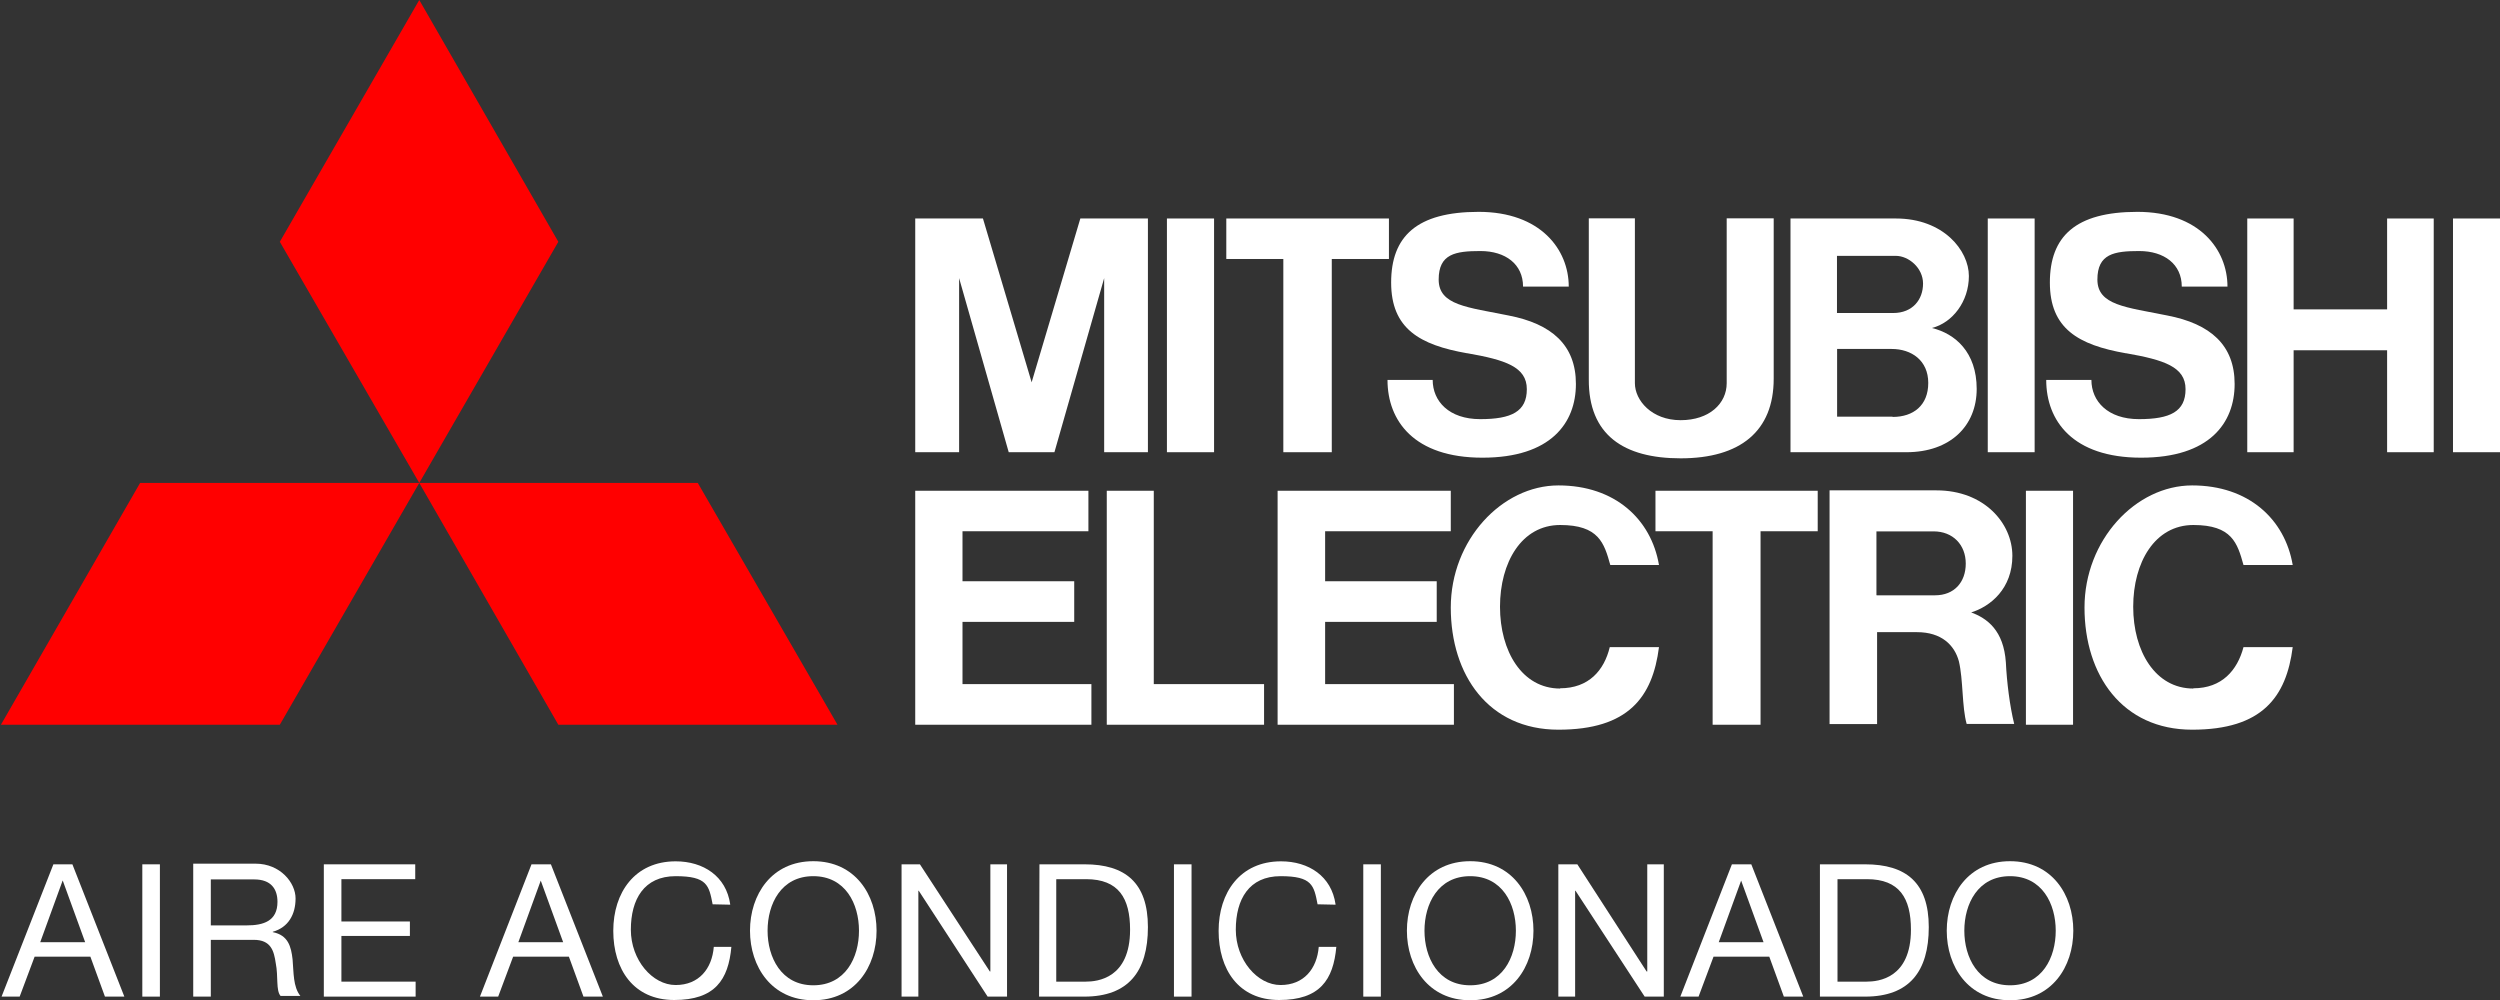
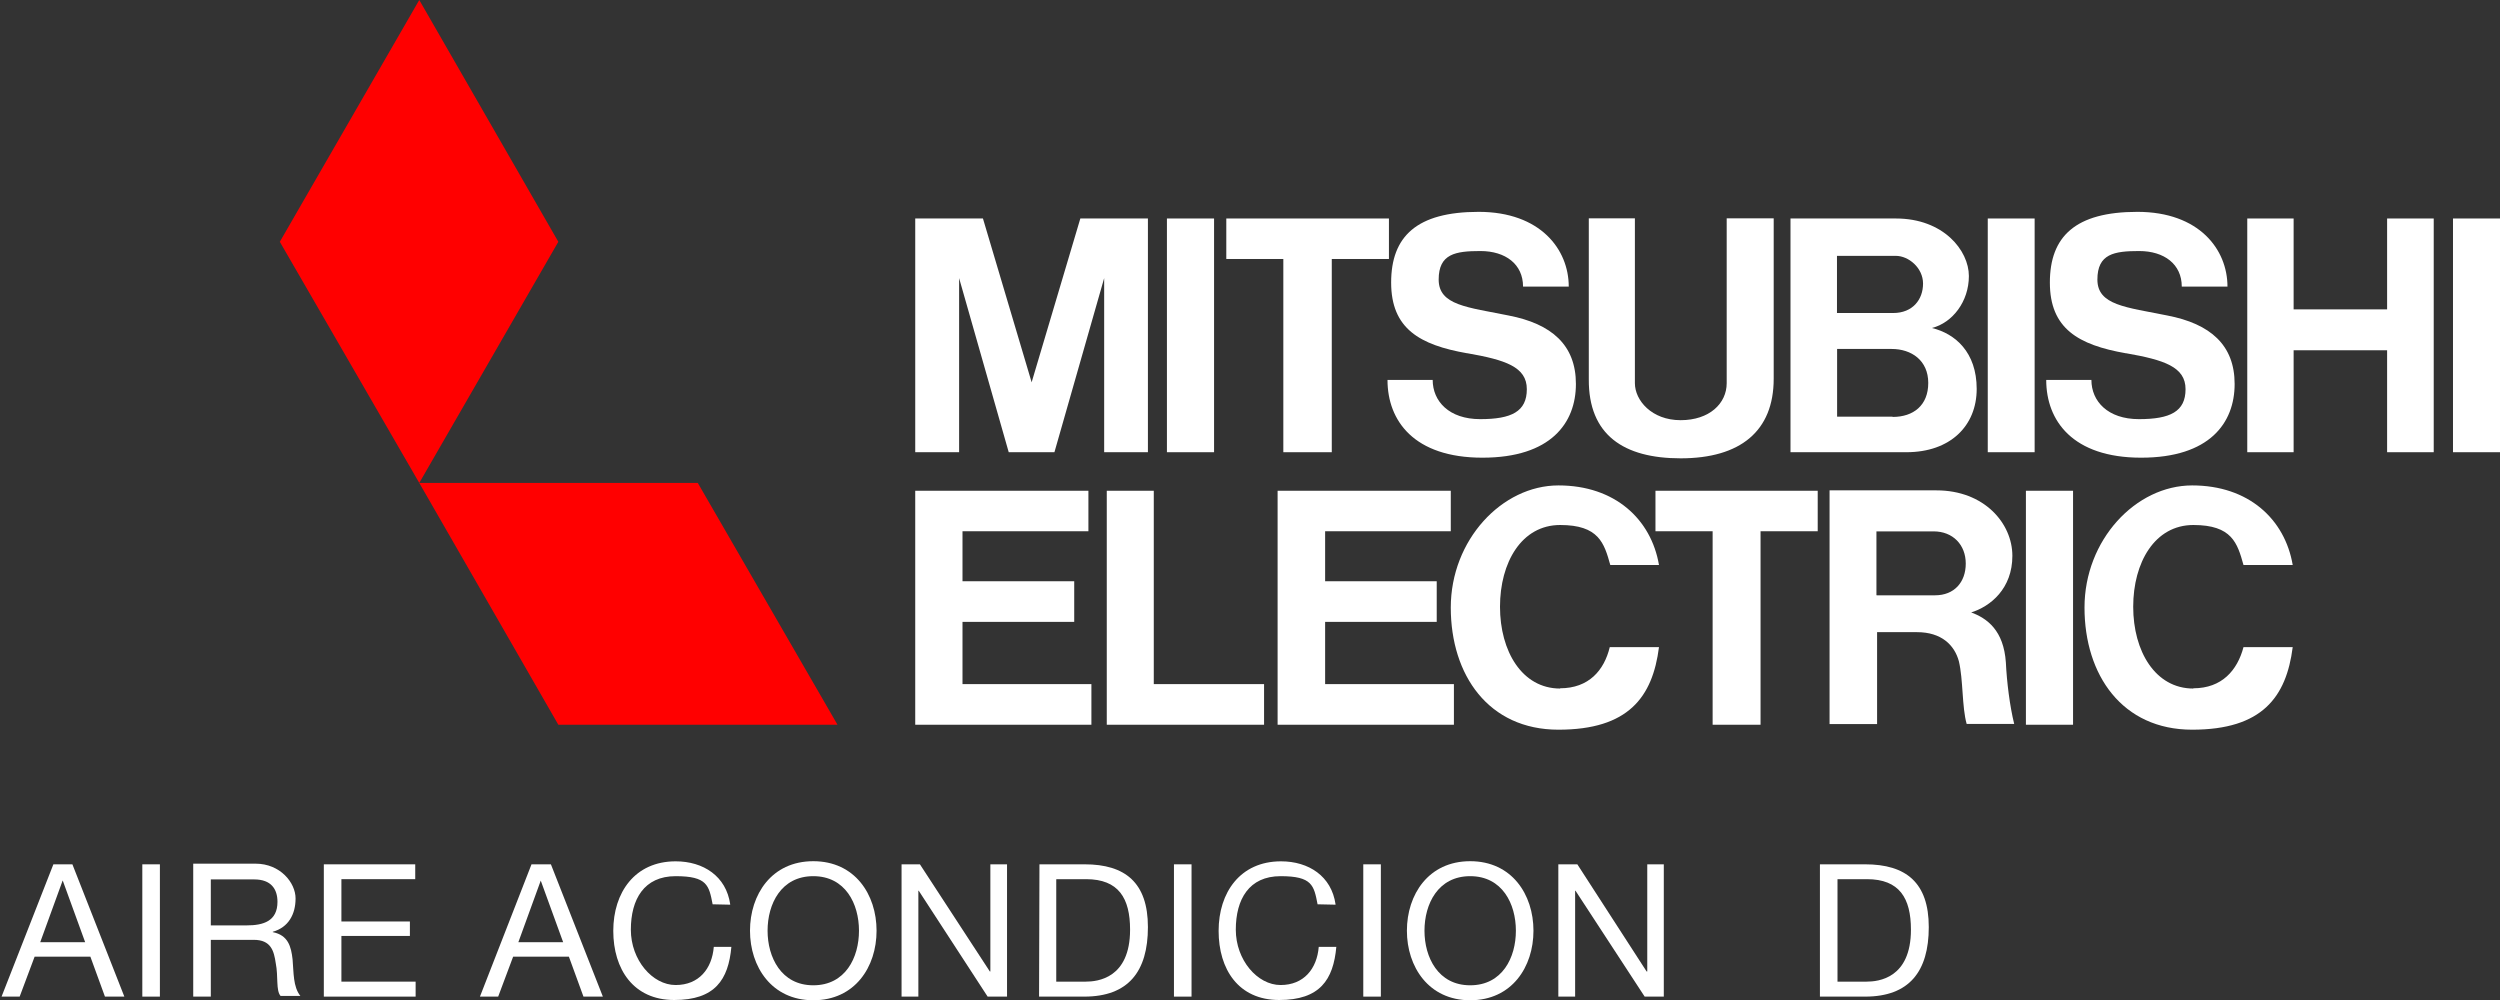
<svg xmlns="http://www.w3.org/2000/svg" version="1.1" viewBox="0 0 1920 768.2">
  <rect x="0" y="0" width="1920" height="768.2" fill="#333333" stroke="none" />
  <defs>
    <style>
      .cls-1 {
        fill: #fff;
      }

      .cls-2 {
        fill: red;
      }
    </style>
  </defs>
  <g>
    <g id="Capa_1">
      <g id="Capa_1-2" data-name="Capa_1">
        <g id="Capa_1-2">
          <g>
-             <polygon class="cls-2" points="214.9 556.6 .7 556.6 107.6 370.9 322 370.9 214.9 556.6" />
            <polygon class="cls-2" points="428.8 556.6 643.2 556.6 535.9 370.9 322 370.9 428.8 556.6" />
            <polygon class="cls-2" points="428.8 185.7 322 0 214.9 185.7 322 370.9 428.8 185.7" />
            <polygon class="cls-1" points="739.2 477.6 825 477.6 825 446.4 739.2 446.4 739.2 408 835.9 408 835.9 376.9 739.2 376.9 702.9 376.9 702.9 408 702.9 525.4 702.9 556.6 739.2 556.6 838.2 556.6 838.2 525.4 739.2 525.4 739.2 477.6" />
            <polygon class="cls-1" points="736.6 213.6 774.7 347.3 776.5 347.3 808.1 347.3 809.8 347.3 848 213.6 848 347.3 881.6 347.3 881.6 167.8 863.2 167.8 847.3 167.8 829.7 167.8 792.3 293.6 754.9 167.8 737.2 167.8 721.4 167.8 702.9 167.8 702.9 347.3 736.6 347.3 736.6 213.6" />
            <polygon class="cls-1" points="1562.6 167.8 1526.6 167.8 1526.6 347.3 1562.6 347.3 1562.6 167.8" />
            <polygon class="cls-1" points="1592.1 376.9 1555.9 376.9 1555.9 556.6 1592.1 556.6 1592.1 376.9" />
            <polygon class="cls-1" points="1920 167.8 1883.9 167.8 1883.9 347.3 1920 347.3 1920 167.8" />
            <polygon class="cls-1" points="932.4 167.8 896.2 167.8 896.2 347.3 932.4 347.3 932.4 167.8" />
            <polygon class="cls-1" points="1833.3 237.6 1761.5 237.6 1761.5 167.8 1725.9 167.8 1725.9 347.3 1761.5 347.3 1761.5 269 1833.3 269 1833.3 347.3 1869.1 347.3 1869.1 167.8 1833.3 167.8 1833.3 237.6" />
            <polygon class="cls-1" points="985.6 347.3 1022.8 347.3 1022.8 198.9 1066.7 198.9 1066.7 167.8 1022.8 167.8 985.6 167.8 941.8 167.8 941.8 198.9 985.6 198.9 985.6 347.3" />
            <polygon class="cls-1" points="1315.3 556.6 1352.1 556.6 1352.1 408 1396 408 1396 376.9 1352.1 376.9 1315.3 376.9 1271.4 376.9 1271.4 408 1315.3 408 1315.3 556.6" />
            <path class="cls-1" d="M1290.7,352c45.9,0,71.5-20.9,71.5-61.1v-123.2h-36.1v126.6c0,15.5-13.2,28.4-35.4,28.4s-35.1-15.2-35.1-28.4v-126.6h-35.4v123.5c-.3,42.8,26.7,60.8,70.6,60.8h-.2Z" />
            <polygon class="cls-1" points="1017.7 477.6 1103.4 477.6 1103.4 446.4 1017.7 446.4 1017.7 408 1114.2 408 1114.2 376.9 1017.7 376.9 981.2 376.9 981.2 408 981.2 525.4 981.2 556.6 1017.7 556.6 1116.6 556.6 1116.6 525.4 1017.7 525.4 1017.7 477.6" />
            <path class="cls-1" d="M1412.1,347.3h52c33.8,0,54-20.3,54-48.6s-16.6-42.5-34.4-46.8c15.8-4,28.4-20.3,28.4-39.9s-19.5-44.2-56-44.2h-81v179.5h37.1,0ZM1453.4,320h-42.5v-52h41.9c15.2,0,28.1,8.8,28.1,26.1s-11.5,26.1-27.3,26.1h0l-.2-.2ZM1456,196.5c9.8,0,20.9,9.2,20.9,21.3s-7.8,22.6-23,22.6h-43.1v-43.9h45.1Z" />
            <path class="cls-1" d="M1513.4,470.5c15.5-4.7,32.1-18.6,32.1-43.6s-21.6-50.3-58.3-50.3h-82.1v179.5h36.5v-70.6h30.7c18.6,0,28.7,9.8,32.1,22.3,3.4,14.1,2.3,35.1,6,48.2h36.5c-3.4-13.8-5.7-32.4-6.4-47.3-1.7-24.4-14.1-33.8-27-38.5h0l-.2.2ZM1441.1,457v-48.9h43.9c14.9,0,24.7,10.4,24.7,24.7s-8.8,24.4-23.6,24.4h-44.8l-.2-.2Z" />
            <polygon class="cls-1" points="886.1 376.9 850 376.9 850 525.4 850 556.6 886.1 556.6 970.8 556.6 970.8 525.4 886.1 525.4 886.1 376.9" />
            <path class="cls-1" d="M1127,271.3c29,5.1,45.6,10.4,45.6,27.6s-11.8,23-35.8,23-36.5-13.8-36.5-30.1h-34.7c0,31.3,20.3,59.7,72.9,59.7s71.8-26.7,71.8-56.6-18.6-46.2-51.7-52.6c-31.6-6.4-53.7-7.8-53.7-27.6s12.9-21.9,32.1-21.9,32.7,10.1,32.7,27.3h35.1c0-28.4-21.6-57.4-69.2-57.4s-67.2,18.9-67.2,54.3,21.9,47.9,58.3,54.3h.2Z" />
            <path class="cls-1" d="M1632.9,271.3c29,5.1,45.6,10.4,45.6,27.6s-11.8,23-35.8,23-36.5-13.8-36.5-30.1h-34.7c0,31.3,20.3,59.7,72.9,59.7s71.8-26.7,71.8-56.6-18.6-46.2-51.7-52.6c-31.6-6.4-53.7-7.8-53.7-27.6s12.9-21.9,32.1-21.9,32.7,10.1,32.7,27.3h35.1c0-28.4-21.6-57.4-69.2-57.4s-67.2,18.9-67.2,54.3,21.9,47.9,58.3,54.3h.2Z" />
            <path class="cls-1" d="M1198.2,528.8c-29.3,0-46.2-28.7-46.2-62.8s16.6-62.8,46.2-62.8,33.8,13.8,38.5,30.7h37.4c-6-35.1-33.8-61.1-77.2-61.1s-82.7,41.9-82.7,93.8,29,93.8,82.7,93.8,72.3-25,77.2-63.4h-37.8c-4.3,17.8-16.1,31.6-38.2,31.6h0l.2.2Z" />
            <path class="cls-1" d="M1684.5,528.8c-29.3,0-46.2-28.7-46.2-62.8s16.6-62.8,46.2-62.8,33.8,13.8,38.5,30.7h37.8c-6-35.1-33.8-61.1-77.2-61.1s-82.7,41.9-82.7,93.8,29,93.8,82.7,93.8,72.3-25,77.2-63.4h-37.8c-4.7,17.8-16.6,31.6-38.5,31.6h0v.2Z" />
            <path class="cls-1" d="M1.3,765.4h13.8l11.5-30.7h42.8l11.2,30.7h14.9l-39.9-101.6h-14.6L1.2,765.4h.2ZM48.2,676.3h0l17.2,47.3H30.9l17.2-47.3h0Z" />
            <polygon class="cls-1" points="109.3 765.4 122.8 765.4 122.8 663.8 109.3 663.8 109.3 765.4" />
            <path class="cls-1" d="M161.9,710.8v-35.4h33.4c12.9,0,17.8,7.4,17.8,17.2,0,14.9-10.9,18.1-23.6,18.1.3,0-27.6,0-27.6,0ZM148.4,765.4h13.5v-43.6h33c13.2,0,15.5,8.4,16.9,18.1,2,9.8,0,20.9,3.7,25h15.2c-5.7-7.1-5.1-18.1-6-28.1-1.1-9.8-3.4-18.6-15.2-20.9v-.3c12.1-3.4,17.5-13.5,17.5-25.6s-11.8-26.7-30.7-26.7h-47.9v101.9h0v.2Z" />
            <polygon class="cls-1" points="248.7 765.4 319.2 765.4 319.2 753.9 262.2 753.9 262.2 718.8 314.8 718.8 314.8 707.7 262.2 707.7 262.2 675.2 318.9 675.2 318.9 663.8 248.7 663.8 248.7 765.4" />
            <path class="cls-1" d="M368.8,765.4h13.8l11.5-30.7h42.8l11.2,30.7h14.9l-39.9-101.6h-14.9l-39.6,101.6h.2ZM415.3,676.3h0l17.2,47.3h-34.4l17.2-47.3h0Z" />
            <path class="cls-1" d="M560.8,694.5c-3.1-21.6-20.6-33-41.9-33-31.3,0-47.9,23.9-47.9,53.4s15.5,53.1,46.8,53.1,41.6-15.5,43.9-40.8h-13.5c-1.4,16.9-11.5,29.3-29.3,29.3s-34.4-19.2-34.4-42.5,10.1-41.1,34.4-41.1,25.6,7.1,28.4,21.6l13.5.3h0v-.2Z" />
            <path class="cls-1" d="M576,714.8c0,27.6,16.6,53.4,48.6,53.4s48.6-25.6,48.6-53.4-16.6-53.4-48.6-53.4-48.6,25.6-48.6,53.4h0ZM589.5,714.8c0-20.6,10.4-41.9,35.1-41.9s35.1,21.3,35.1,41.9-10.4,41.9-35.1,41.9-35.1-21.6-35.1-41.9h0Z" />
            <polygon class="cls-1" points="692.4 765.4 705.3 765.4 705.3 684.1 705.6 684.1 758.5 765.4 773.4 765.4 773.4 663.8 760.6 663.8 760.6 746.1 760.2 746.1 706.5 663.8 692.4 663.8 692.4 765.4" />
            <path class="cls-1" d="M798,765.4h34.7c33.8,0,48.9-19.2,48.9-53.4s-17.5-48.2-48.6-48.2h-34.7l-.3,101.6h0ZM811.5,675.2h22.6c25,0,33.8,14.6,33.8,38.8,0,37.4-25,39.9-34.1,39.9h-22.6v-78.6h.3Z" />
            <polygon class="cls-1" points="901.6 765.4 915.1 765.4 915.1 663.8 901.6 663.8 901.6 765.4" />
            <path class="cls-1" d="M1025.7,694.5c-3.1-21.6-20.6-33-41.9-33-31.3,0-47.9,23.9-47.9,53.4s15.2,53.1,46.5,53.1,41.6-15.5,43.9-40.8h-13.5c-1.4,16.9-11.5,29.3-29.3,29.3s-34.4-19.2-34.4-42.5,10.1-41.1,34.4-41.1,25.6,7.1,28.4,21.6l13.8.3h0v-.2Z" />
            <polygon class="cls-1" points="1047 765.4 1060.5 765.4 1060.5 663.8 1047 663.8 1047 765.4" />
            <path class="cls-1" d="M1080.5,714.8c0,27.6,16.6,53.4,48.6,53.4s48.6-25.6,48.6-53.4-16.6-53.4-48.6-53.4-48.6,25.6-48.6,53.4h0ZM1094,714.8c0-20.6,10.4-41.9,35.1-41.9s35.1,21.3,35.1,41.9-10.4,41.9-35.1,41.9-35.1-21.6-35.1-41.9h0Z" />
            <polygon class="cls-1" points="1196.8 765.4 1209.7 765.4 1209.7 684.1 1210 684.1 1263.1 765.4 1277.8 765.4 1277.8 663.8 1265.1 663.8 1265.1 746.1 1264.6 746.1 1211.4 663.8 1196.8 663.8 1196.8 765.4" />
-             <path class="cls-1" d="M1290.7,765.4h13.8l11.5-30.7h42.8l11.2,30.7h14.9l-39.9-101.6h-14.9l-39.6,101.6h.2ZM1337.2,676.3h0l17.2,47.3h-34.4l17.2-47.3h0Z" />
            <path class="cls-1" d="M1397.7,765.4h34.7c33.8,0,48.9-19.2,48.9-53.4s-17.5-48.2-48.9-48.2h-34.7v101.6h0ZM1411.2,675.2h22.6c25,0,33.8,14.6,33.8,38.8,0,37.4-25,39.9-34.1,39.9h-22.3v-78.6h0Z" />
-             <path class="cls-1" d="M1495.1,714.8c0,27.6,16.6,53.4,48.6,53.4s48.6-25.6,48.6-53.4-16.6-53.4-48.6-53.4-48.6,25.6-48.6,53.4h0ZM1508.6,714.8c0-20.6,10.4-41.9,35.1-41.9s35.1,21.3,35.1,41.9-10.4,41.9-35.1,41.9-35.1-21.6-35.1-41.9h0Z" />
          </g>
        </g>
      </g>
    </g>
  </g>
</svg>